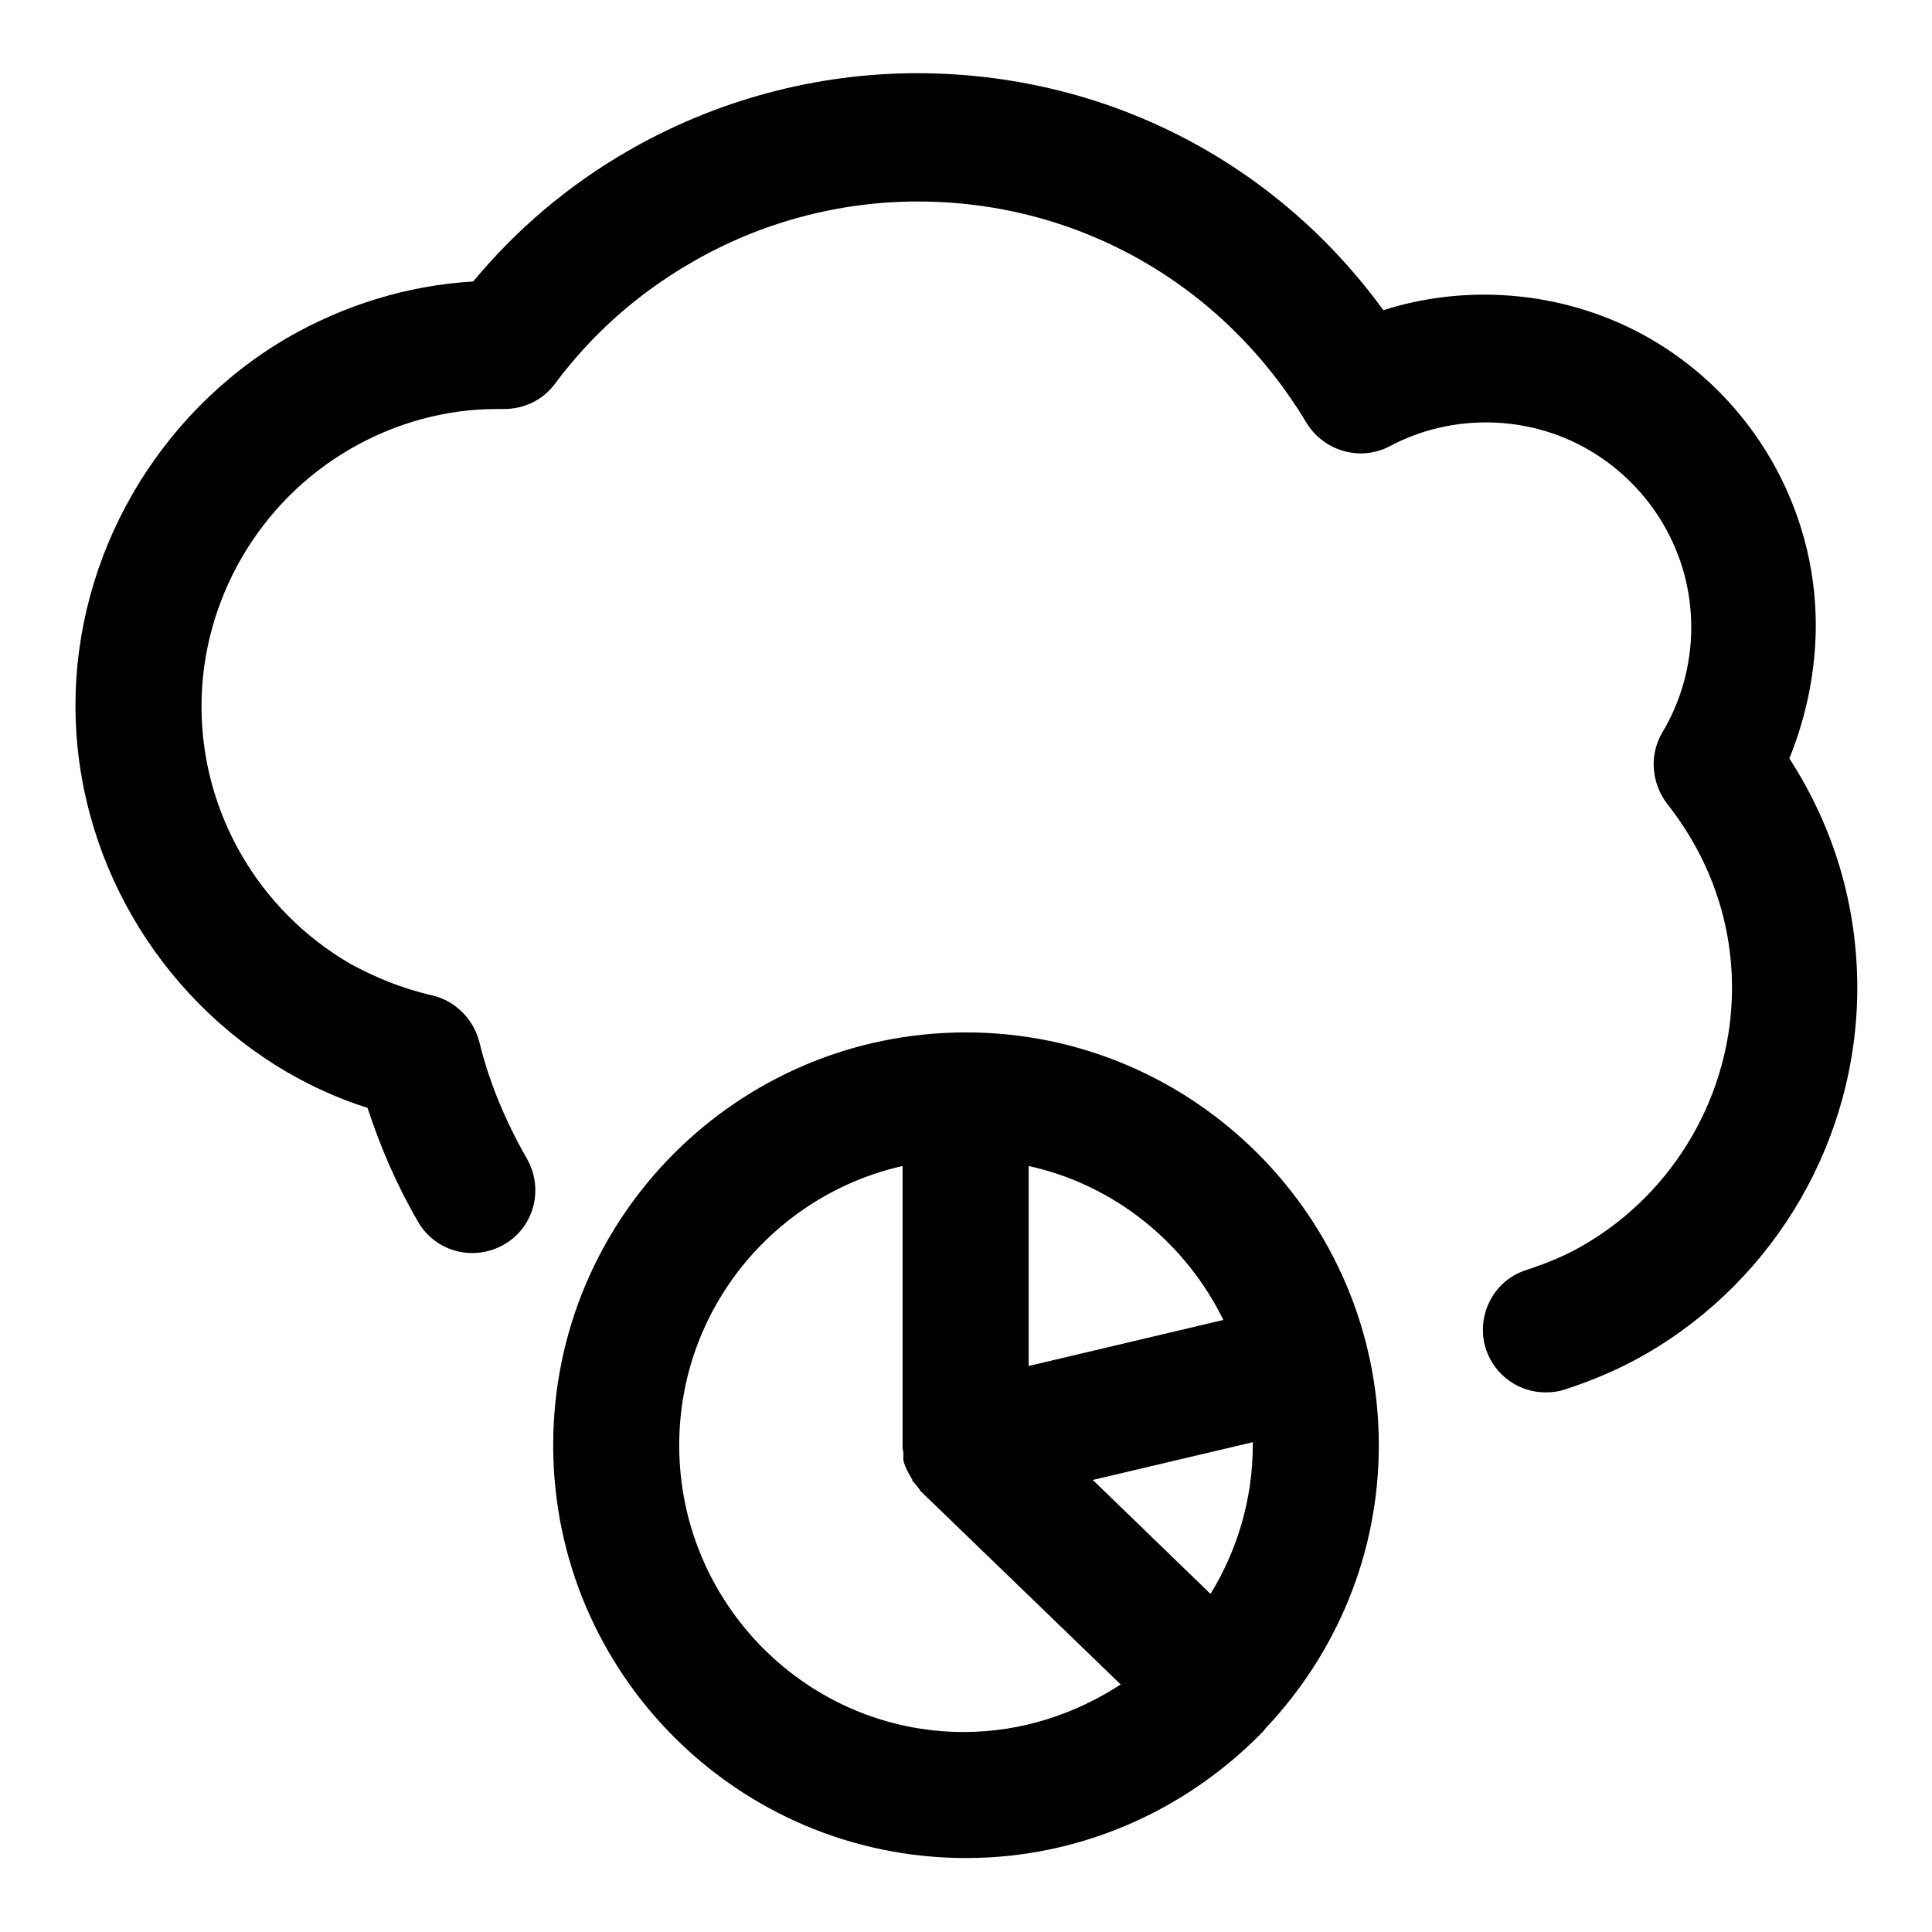
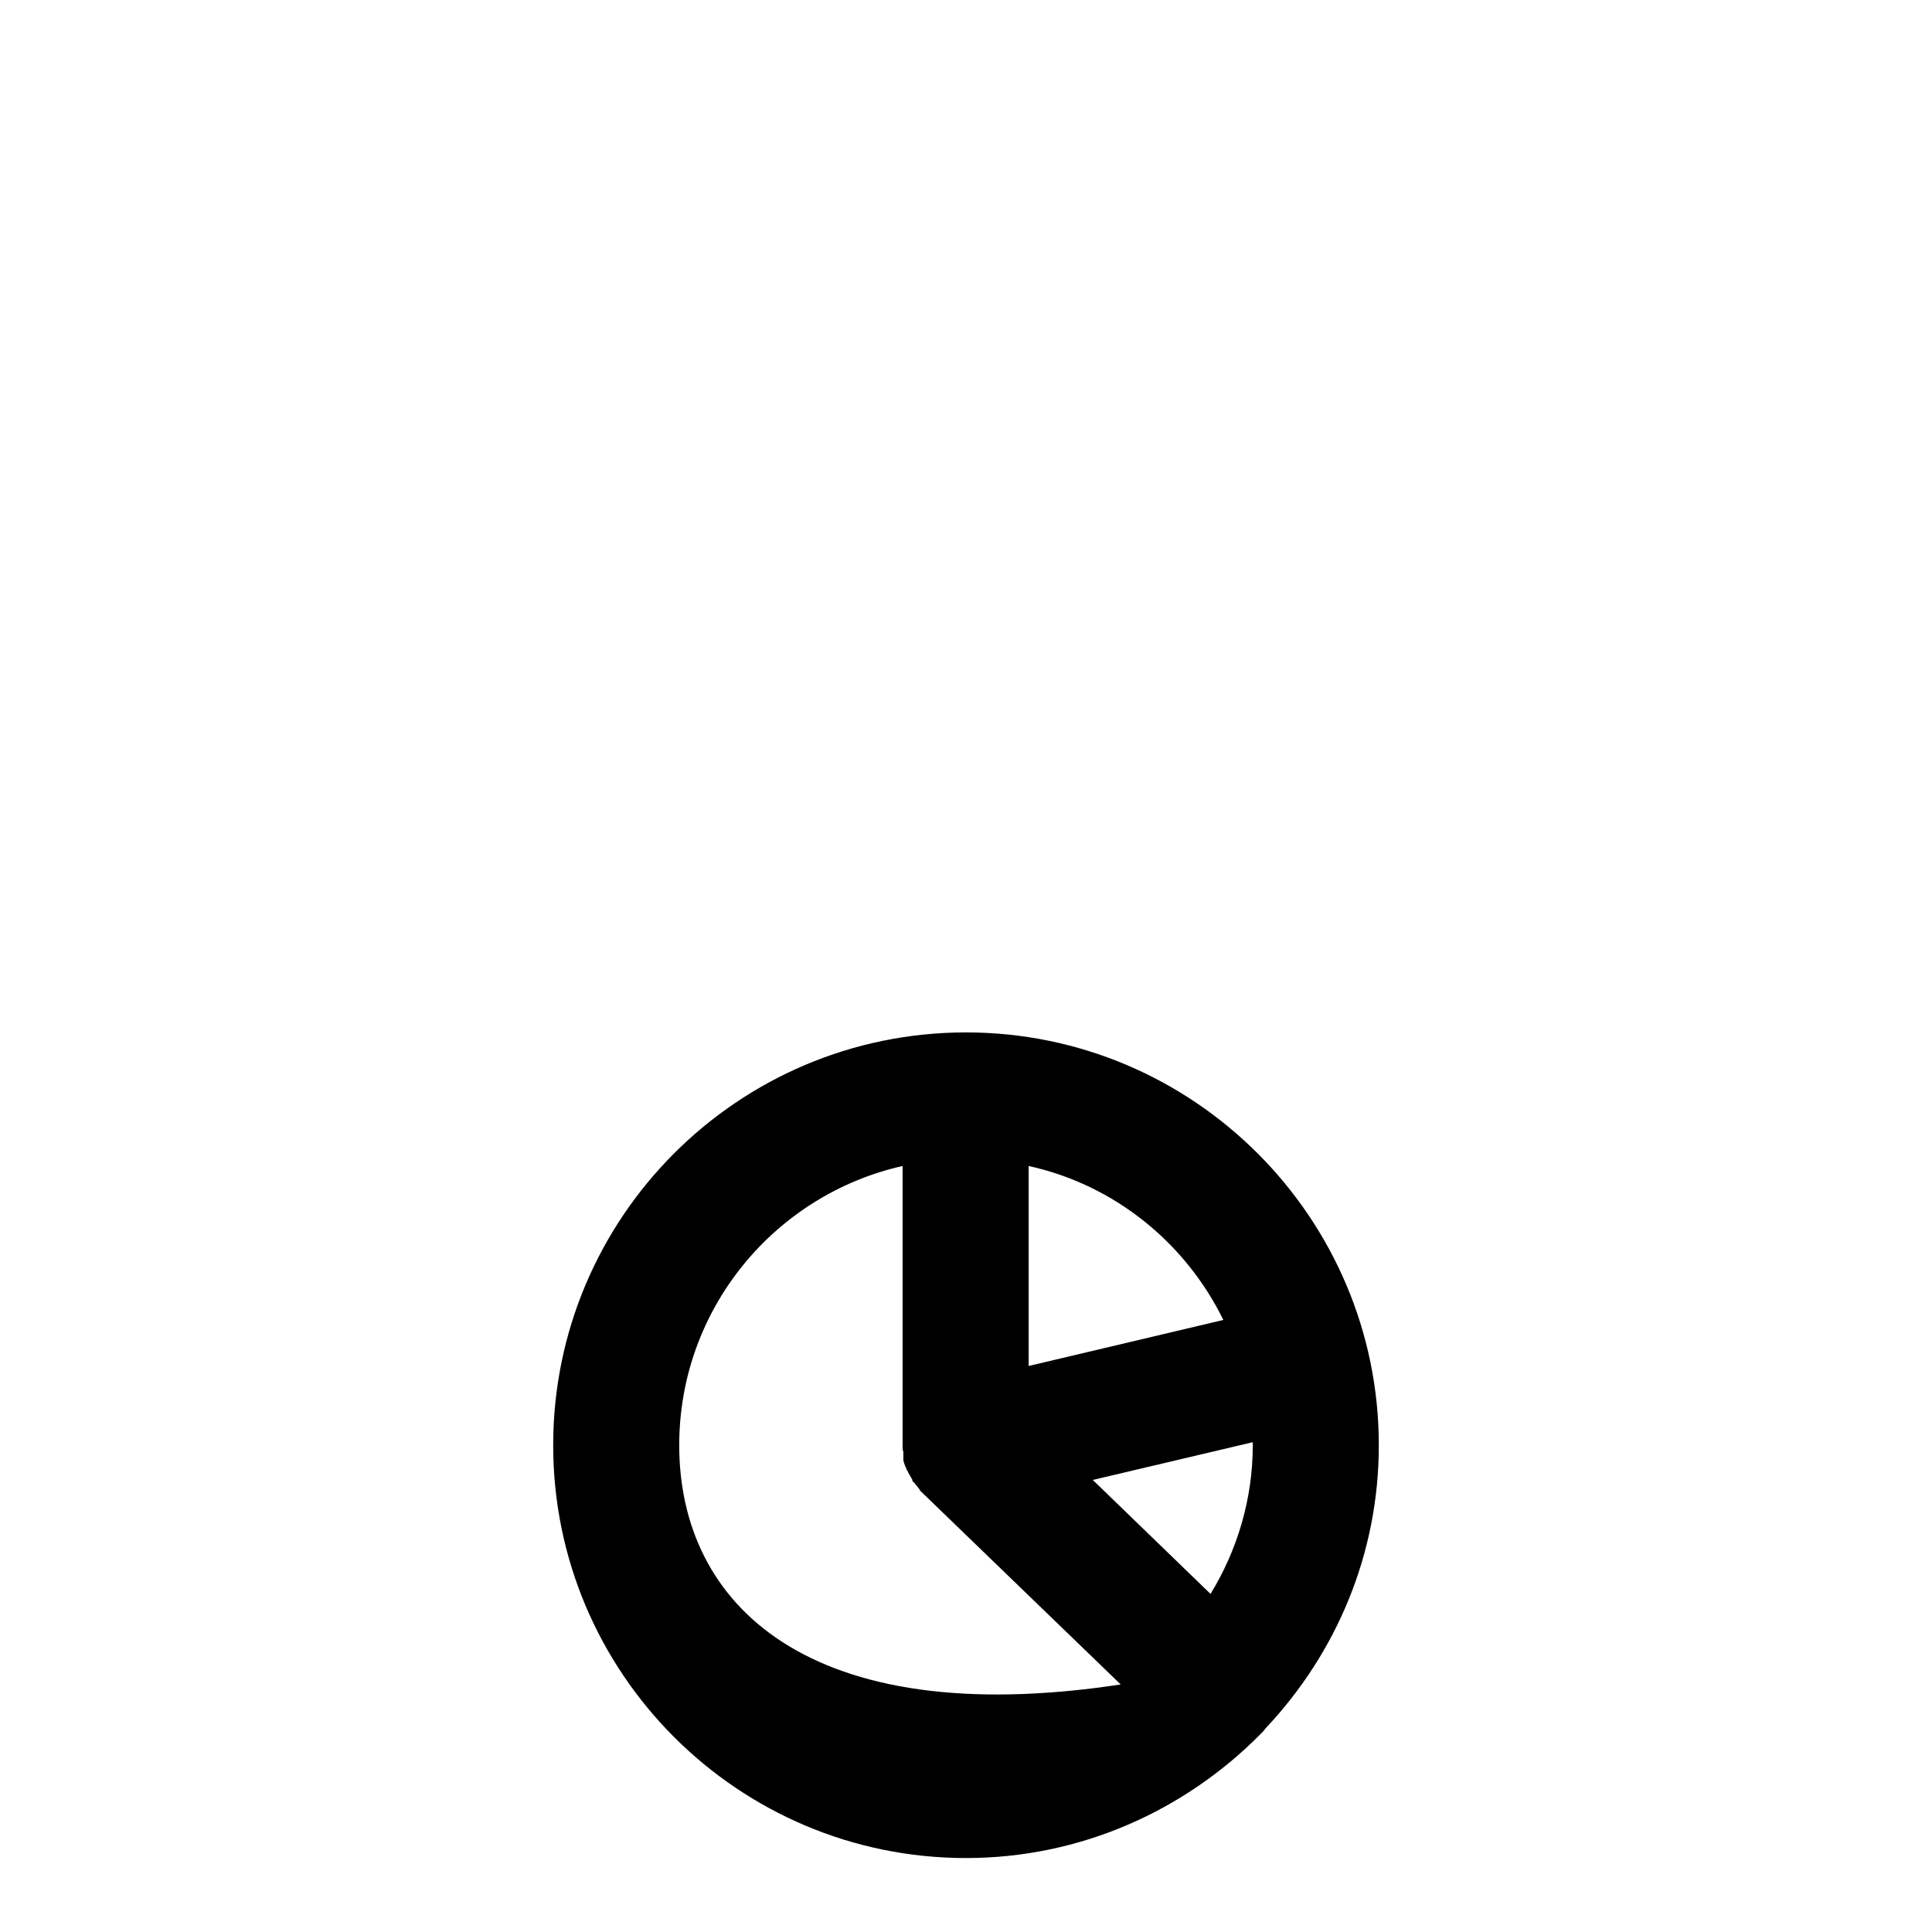
<svg xmlns="http://www.w3.org/2000/svg" version="1.1" x="0px" y="0px" viewBox="0 0 256 256" enable-background="new 0 0 256 256" xml:space="preserve">
  <g>
    <g>
      <g>
        <g>
-           <path fill="#000000" d="M240.6,82.8c0-15.5-8.4-30.1-21.9-37.9c-10.7-6.2-23.8-7.5-35.4-3.8c-14.4-19.8-37-31.4-61.8-31.4c-13.4,0-26.7,3.6-38.3,10.3c-7.8,4.5-14.7,10.3-20.5,17.3c-8.6,0.5-17.1,3.1-24.7,7.5C20.8,54.9,10,73.6,10,93.5c0,19.9,10.8,38.5,28.1,48.6c3.3,1.9,6.8,3.5,10.6,4.7c1.7,5.2,3.9,10.3,6.7,15.1c2.3,4,7.4,5.3,11.4,3c4-2.3,5.3-7.4,3-11.4c-2.8-4.9-5-10.1-6.3-15.5c-0.8-3-3.2-5.4-6.2-6.1c-4-0.9-7.6-2.4-10.9-4.2c-12.2-7.1-19.7-20.1-19.7-34.1s7.6-27.1,19.7-34.1c6-3.5,12.8-5.3,19.3-5.3c0.2,0,0.7,0,1,0c2.8,0,5.2-1.2,6.8-3.3c4.9-6.6,11-12,18.1-16.1c9.1-5.3,19.5-8.1,30-8.1c21.3,0,40.5,11,51.5,29.3c2.3,3.8,7.2,5.2,11.1,3.1c8.1-4.3,18.2-4.2,26.3,0.5c8.4,4.9,13.6,13.8,13.6,23.5c0,4.9-1.3,9.7-3.8,13.9c-1.8,3-1.5,6.7,0.6,9.5c5.6,7.1,8.6,15.5,8.6,24.4c0,14-7.6,27.1-19.7,34.1c-2.2,1.3-4.6,2.3-7.6,3.3c-4.4,1.4-6.7,6.2-5.3,10.5c1.2,3.5,4.4,5.7,7.9,5.7c0.9,0,1.7-0.1,2.6-0.4c4-1.3,7.6-2.9,10.7-4.7c17.3-10,28-28.6,28-48.5c0-10.9-3.1-21.3-9-30.4C239.4,94.8,240.6,88.8,240.6,82.8z" />
-           <path fill="#000000" d="M128,136.8c-30.2,0-54.7,24.5-54.7,54.7s24.5,54.7,54.7,54.7c15.2,0,29-6.3,39-16.4c0.1-0.1,0.2-0.2,0.3-0.3c0.2-0.2,0.3-0.4,0.5-0.6c9.2-9.8,14.9-22.9,14.9-37.4C182.7,161.4,158.2,136.8,128,136.8z M166,191.5c0,7.2-2.1,14-5.6,19.7l-15.6-15.1l21.2-5C166,191.3,166,191.4,166,191.5z M162.1,174.9l-25.8,6.1v-26.5C147.7,157,157.1,164.7,162.1,174.9z M90,191.5c0-18.1,12.7-33.2,29.6-37v37c0,0,0,0,0,0.1c0,0,0,0.1,0,0.1c0,0.2,0,0.4,0.1,0.7c0,0.1,0,0.3,0,0.4c0,0.2,0,0.3,0,0.5c0,0,0,0.1,0,0.1c0,0,0,0.1,0,0.1c0.1,0.4,0.2,0.7,0.4,1.1c0,0.1,0,0.2,0.1,0.2v0c0.2,0.5,0.5,0.9,0.7,1.3c0,0,0,0,0,0.1c0,0.1,0.1,0.2,0.2,0.2c0.2,0.3,0.5,0.6,0.7,0.9c0,0,0.1,0.1,0.1,0.2c0,0,0,0,0,0l26.6,25.7c-6,3.9-13.1,6.3-20.8,6.3C107,229.5,90,212.5,90,191.5z" />
+           <path fill="#000000" d="M128,136.8c-30.2,0-54.7,24.5-54.7,54.7s24.5,54.7,54.7,54.7c15.2,0,29-6.3,39-16.4c0.1-0.1,0.2-0.2,0.3-0.3c0.2-0.2,0.3-0.4,0.5-0.6c9.2-9.8,14.9-22.9,14.9-37.4C182.7,161.4,158.2,136.8,128,136.8z M166,191.5c0,7.2-2.1,14-5.6,19.7l-15.6-15.1l21.2-5C166,191.3,166,191.4,166,191.5z M162.1,174.9l-25.8,6.1v-26.5C147.7,157,157.1,164.7,162.1,174.9z M90,191.5c0-18.1,12.7-33.2,29.6-37v37c0,0,0,0,0,0.1c0,0,0,0.1,0,0.1c0,0.2,0,0.4,0.1,0.7c0,0.1,0,0.3,0,0.4c0,0.2,0,0.3,0,0.5c0,0,0,0.1,0,0.1c0,0,0,0.1,0,0.1c0.1,0.4,0.2,0.7,0.4,1.1c0,0.1,0,0.2,0.1,0.2v0c0.2,0.5,0.5,0.9,0.7,1.3c0,0,0,0,0,0.1c0,0.1,0.1,0.2,0.2,0.2c0.2,0.3,0.5,0.6,0.7,0.9c0,0,0.1,0.1,0.1,0.2c0,0,0,0,0,0l26.6,25.7C107,229.5,90,212.5,90,191.5z" />
        </g>
      </g>
      <g />
      <g />
      <g />
      <g />
      <g />
      <g />
      <g />
      <g />
      <g />
      <g />
      <g />
      <g />
      <g />
      <g />
      <g />
    </g>
  </g>
</svg>